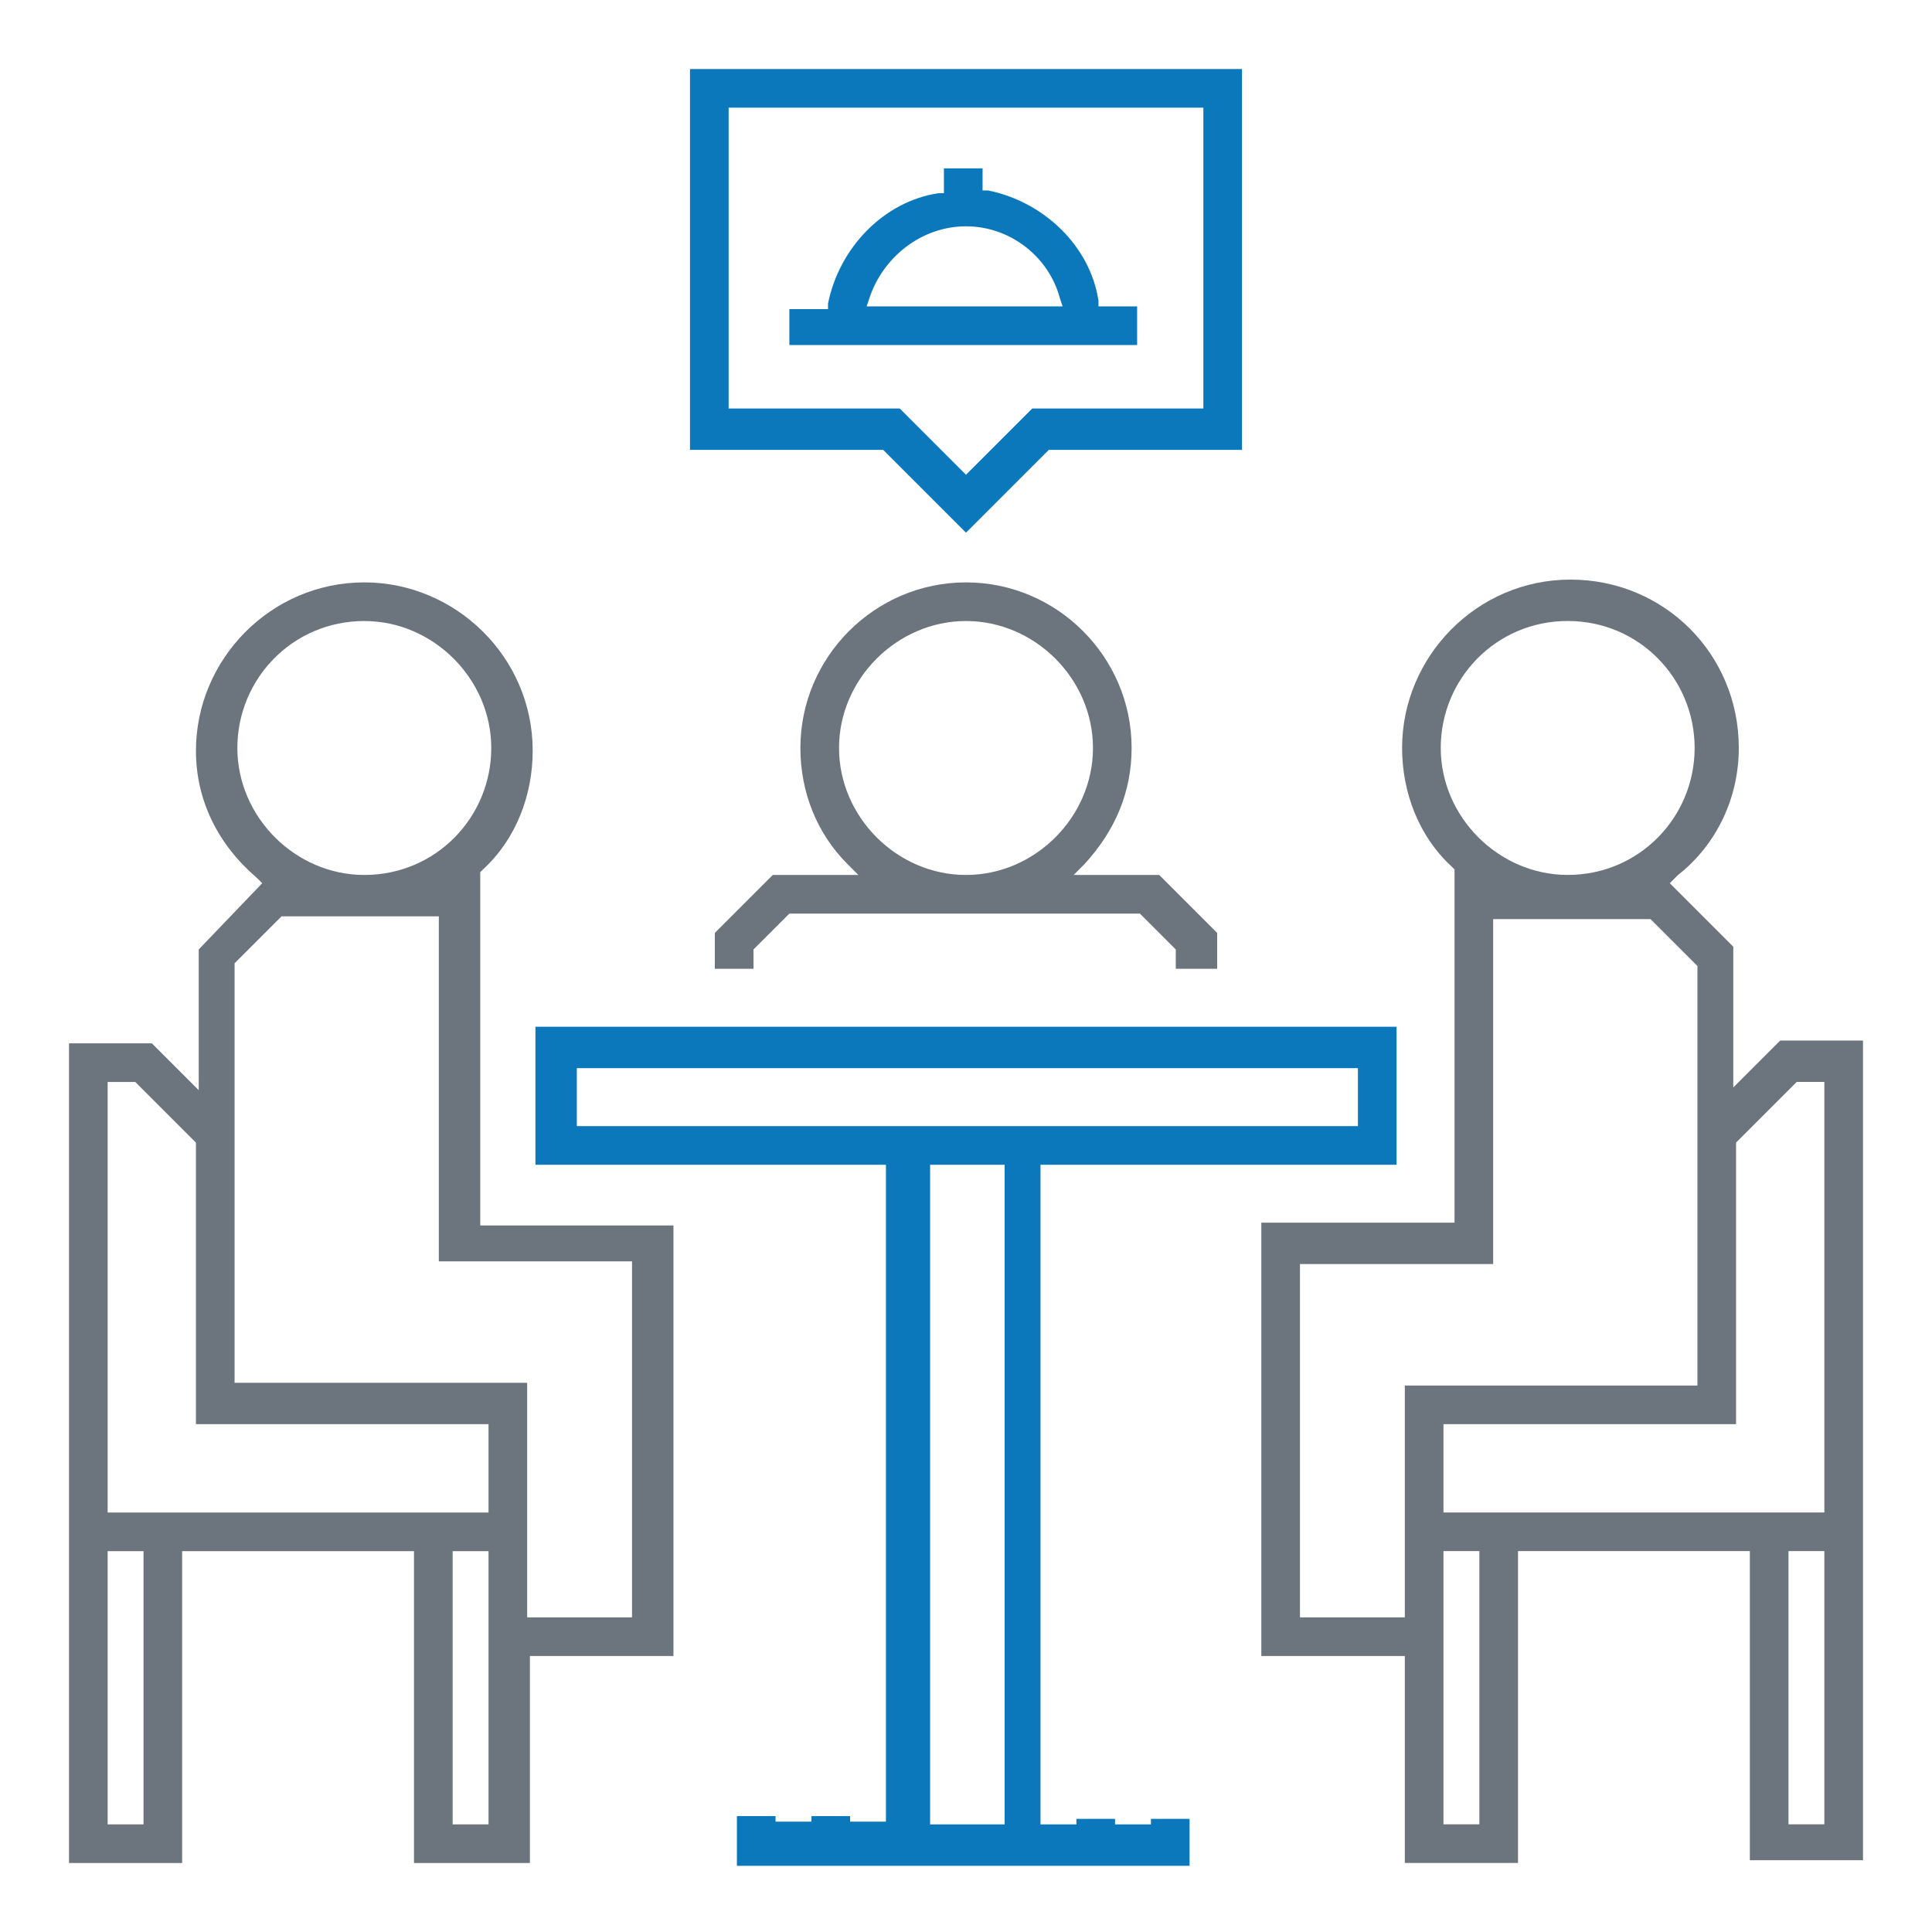
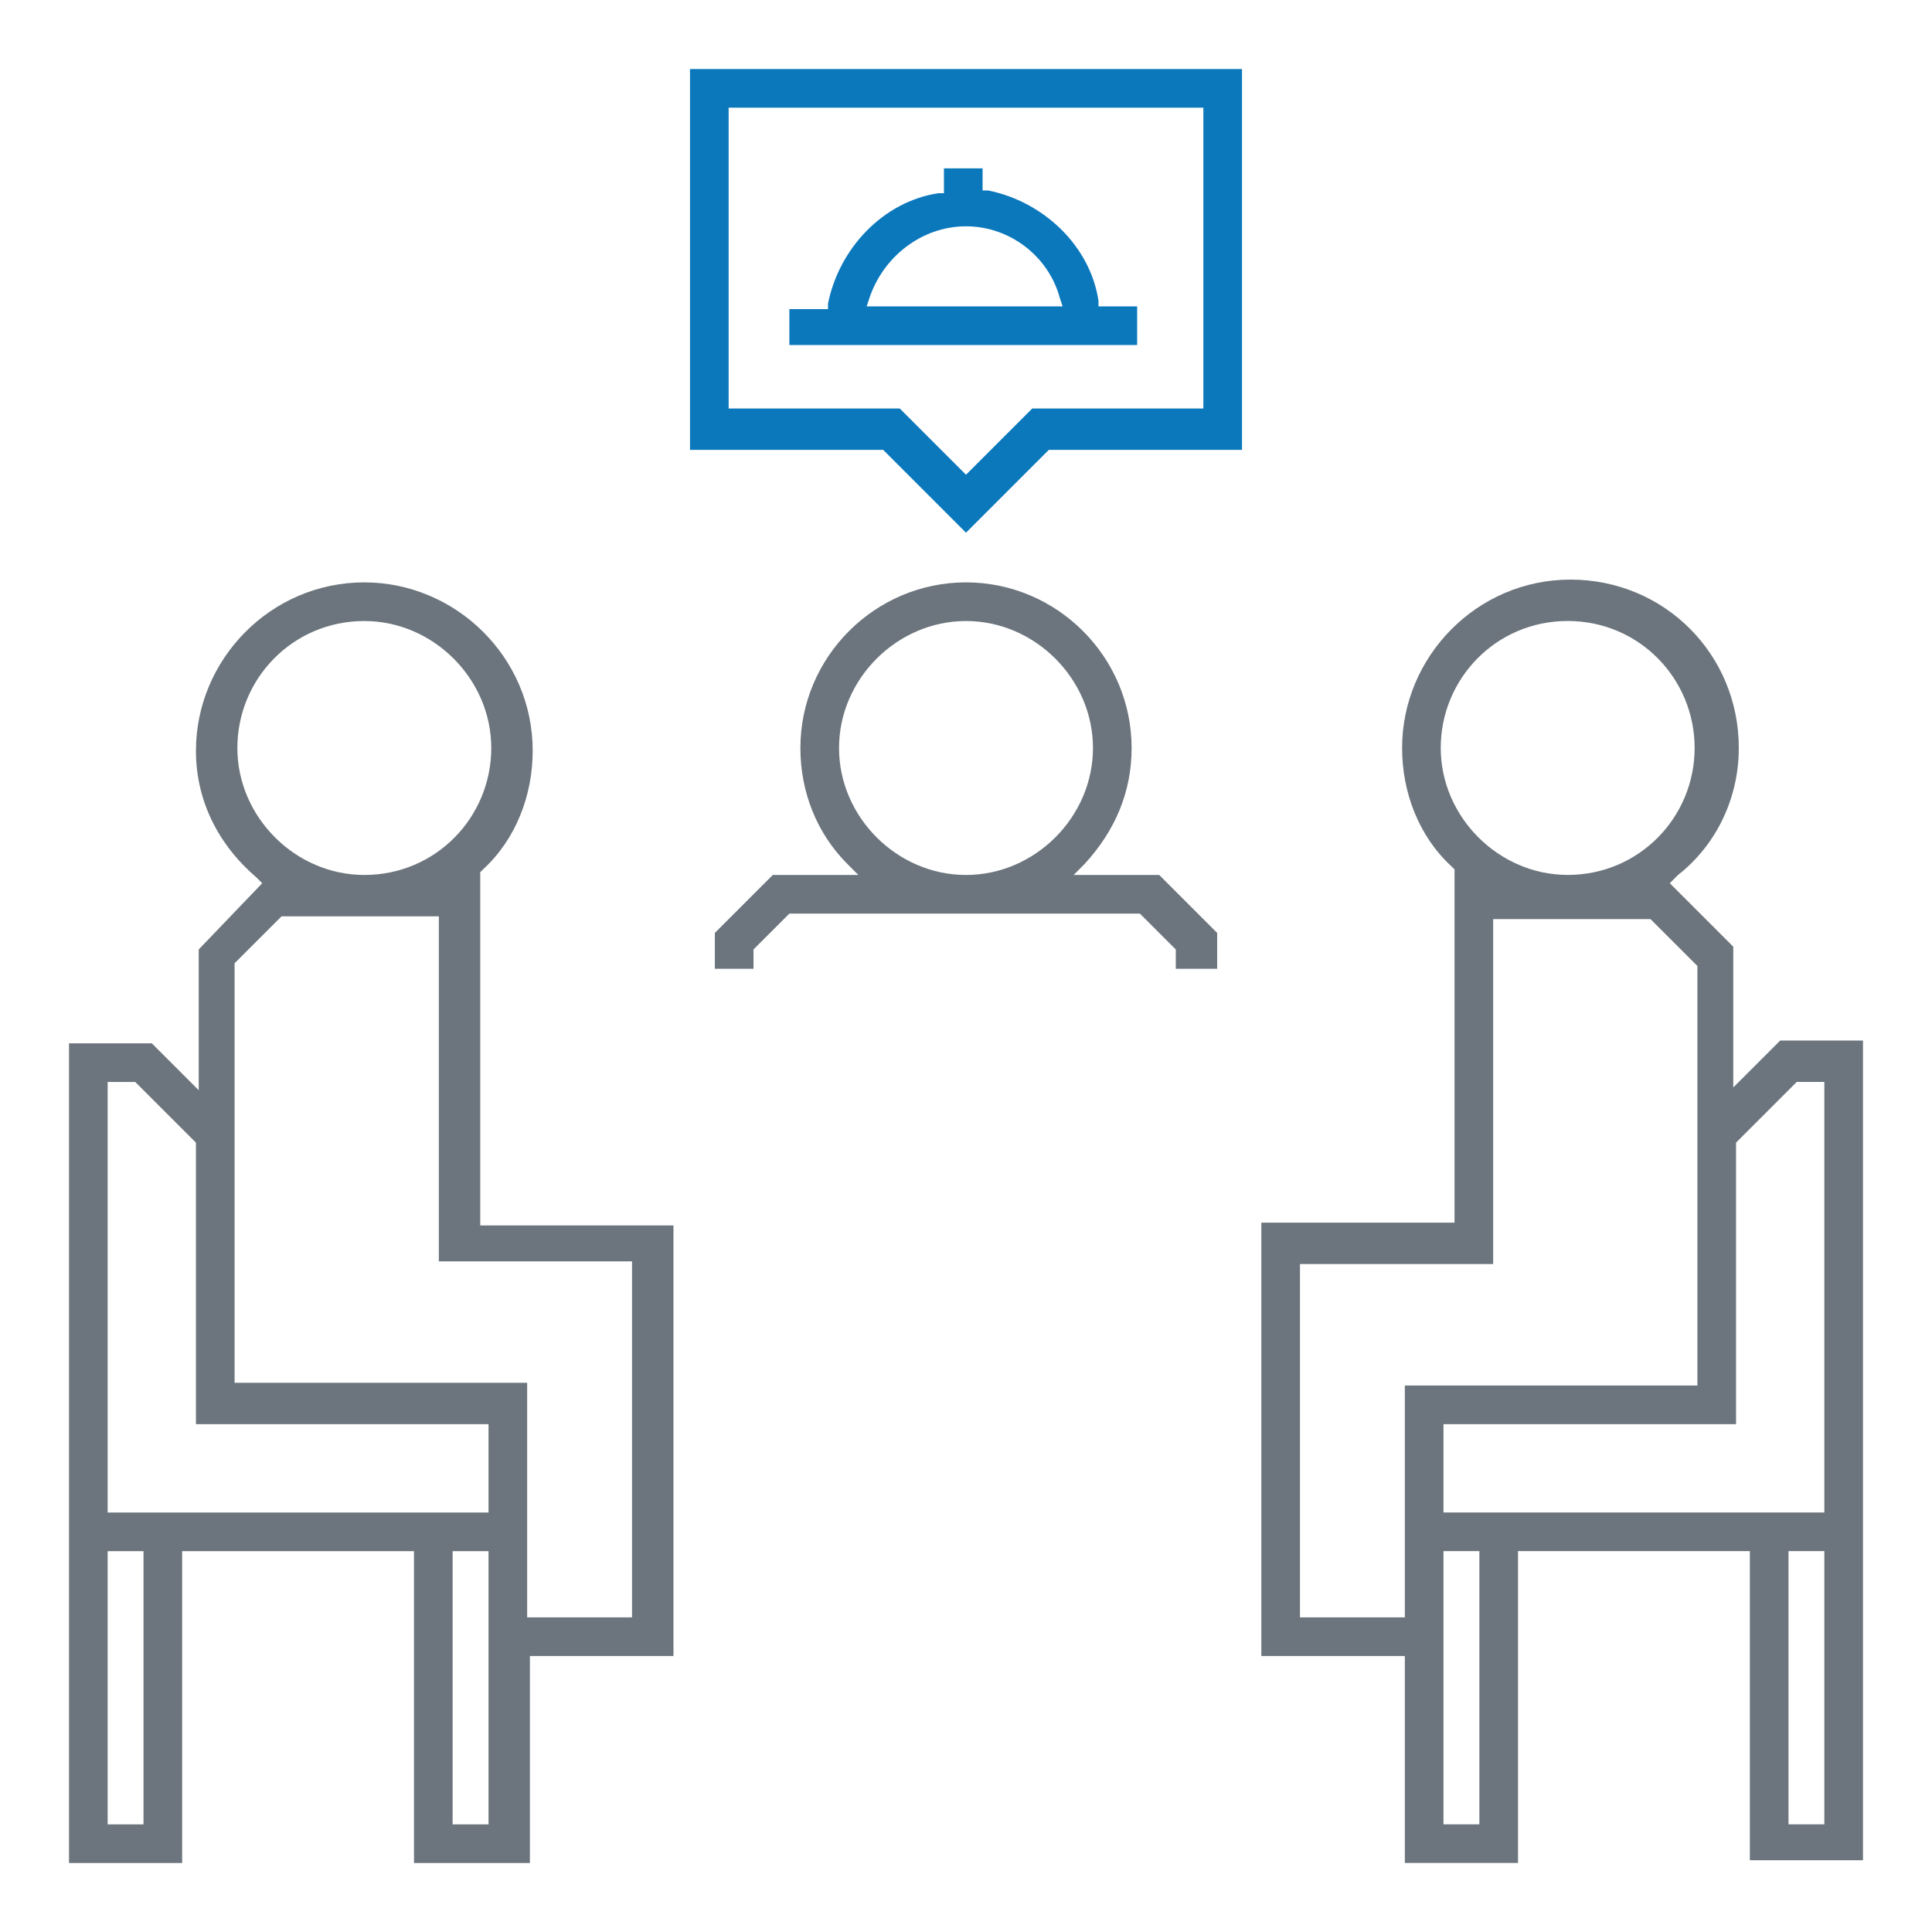
<svg xmlns="http://www.w3.org/2000/svg" width="50" height="50" viewBox="0 0 50 50" fill="none">
  <path d="M10.714 48.215V40.144H4.714V48.215H1.786V27.001H3.929L5.143 28.215V24.572L6.786 22.858L6.643 22.715C5.643 21.858 5.071 20.715 5.071 19.429C5.071 17.072 7 15.072 9.429 15.072C11.786 15.072 13.786 17.001 13.786 19.429C13.786 20.572 13.357 21.715 12.5 22.501L12.429 22.572V31.715H17.429V42.858H13.714V48.215H10.714ZM11.714 47.215H12.643V40.144H11.714V47.215ZM2.786 47.215H3.714V40.144H2.786V47.215ZM13.643 41.858H16.357V32.644H11.357V23.715H7.286L6.071 24.929V35.786H13.643V41.858ZM2.786 39.144H12.643V36.858H5.071V29.572L3.5 28.001H2.786V39.144ZM9.429 16.072C7.571 16.072 6.143 17.572 6.143 19.358C6.143 21.144 7.643 22.644 9.429 22.644C11.286 22.644 12.714 21.144 12.714 19.358C12.714 17.572 11.214 16.072 9.429 16.072Z" fill="#6C757D" />
-   <path d="M19.071 48.215V47.001H20.071V47.144H21V47.001H22V47.144H22.928V30.144H13.857V26.572H21.428H22.428H22.643H27.643H28.571H28.786H36.143V30.144H26.928V47.215H27.857V47.072H28.857V47.215H29.786V47.072H30.786V48.287H19.071V48.215ZM24.071 47.215H26V30.144H24.071V47.215ZM14.928 29.144H35.143V27.644H14.928V29.144Z" fill="#0B78BC" />
  <path d="M45.286 48.214V40.143H39.286V48.214H36.357V42.857H32.643V31.643H37.643V22.5L37.572 22.429C36.714 21.643 36.286 20.5 36.286 19.357C36.286 17 38.214 15 40.643 15C43.072 15 45 16.929 45 19.357C45 20.643 44.429 21.857 43.429 22.643L43.214 22.857L44.857 24.5V28.143L46.072 26.929H48.214V48.143H45.286V48.214ZM46.286 47.214H47.214V40.143H46.286V47.214ZM37.357 47.214H38.286V40.143H37.357V47.214ZM33.643 41.857H36.357V35.857H43.929V25L42.714 23.786H38.643V32.714H33.643V41.857ZM37.357 39.143H47.214V28H46.5L44.929 29.571V36.857H37.357V39.143ZM40.572 16.071C38.714 16.071 37.286 17.571 37.286 19.357C37.286 21.143 38.786 22.643 40.572 22.643C42.429 22.643 43.857 21.143 43.857 19.357C43.857 17.571 42.429 16.071 40.572 16.071Z" fill="#6C757D" />
  <path d="M30.429 25.072V24.572L29.5 23.644H20.429L19.5 24.572V25.072H18.5V24.144L20 22.644H22.214L21.929 22.358C21.143 21.572 20.714 20.501 20.714 19.358C20.714 17.001 22.643 15.072 25 15.072C27.357 15.072 29.286 17.001 29.286 19.358C29.286 20.501 28.857 21.501 28.071 22.358L27.786 22.644H30L31.5 24.144V25.072H30.429ZM25 16.072C23.214 16.072 21.714 17.572 21.714 19.358C21.714 21.144 23.214 22.644 25 22.644C26.786 22.644 28.286 21.144 28.286 19.358C28.286 17.572 26.786 16.072 25 16.072Z" fill="#6C757D" />
  <path d="M22.857 11.643H17.857V1.786H32.143V11.643H27.143L25 13.786L22.857 11.643ZM25 12.286L26.714 10.572H31.143V2.786H18.857V10.572H23.286L25 12.286Z" fill="#0B78BC" />
  <path d="M20.429 9V8H21.429V7.857C21.714 6.429 22.857 5.215 24.286 5H24.429V4.357H25.429V4.929H25.571C27 5.215 28.214 6.357 28.429 7.786V7.929H29.429V8.929H20.429V9ZM25 5.857C23.857 5.857 22.857 6.643 22.5 7.715L22.429 7.929H27.5L27.429 7.715C27.143 6.643 26.143 5.857 25 5.857Z" fill="#0B78BC" />
</svg>